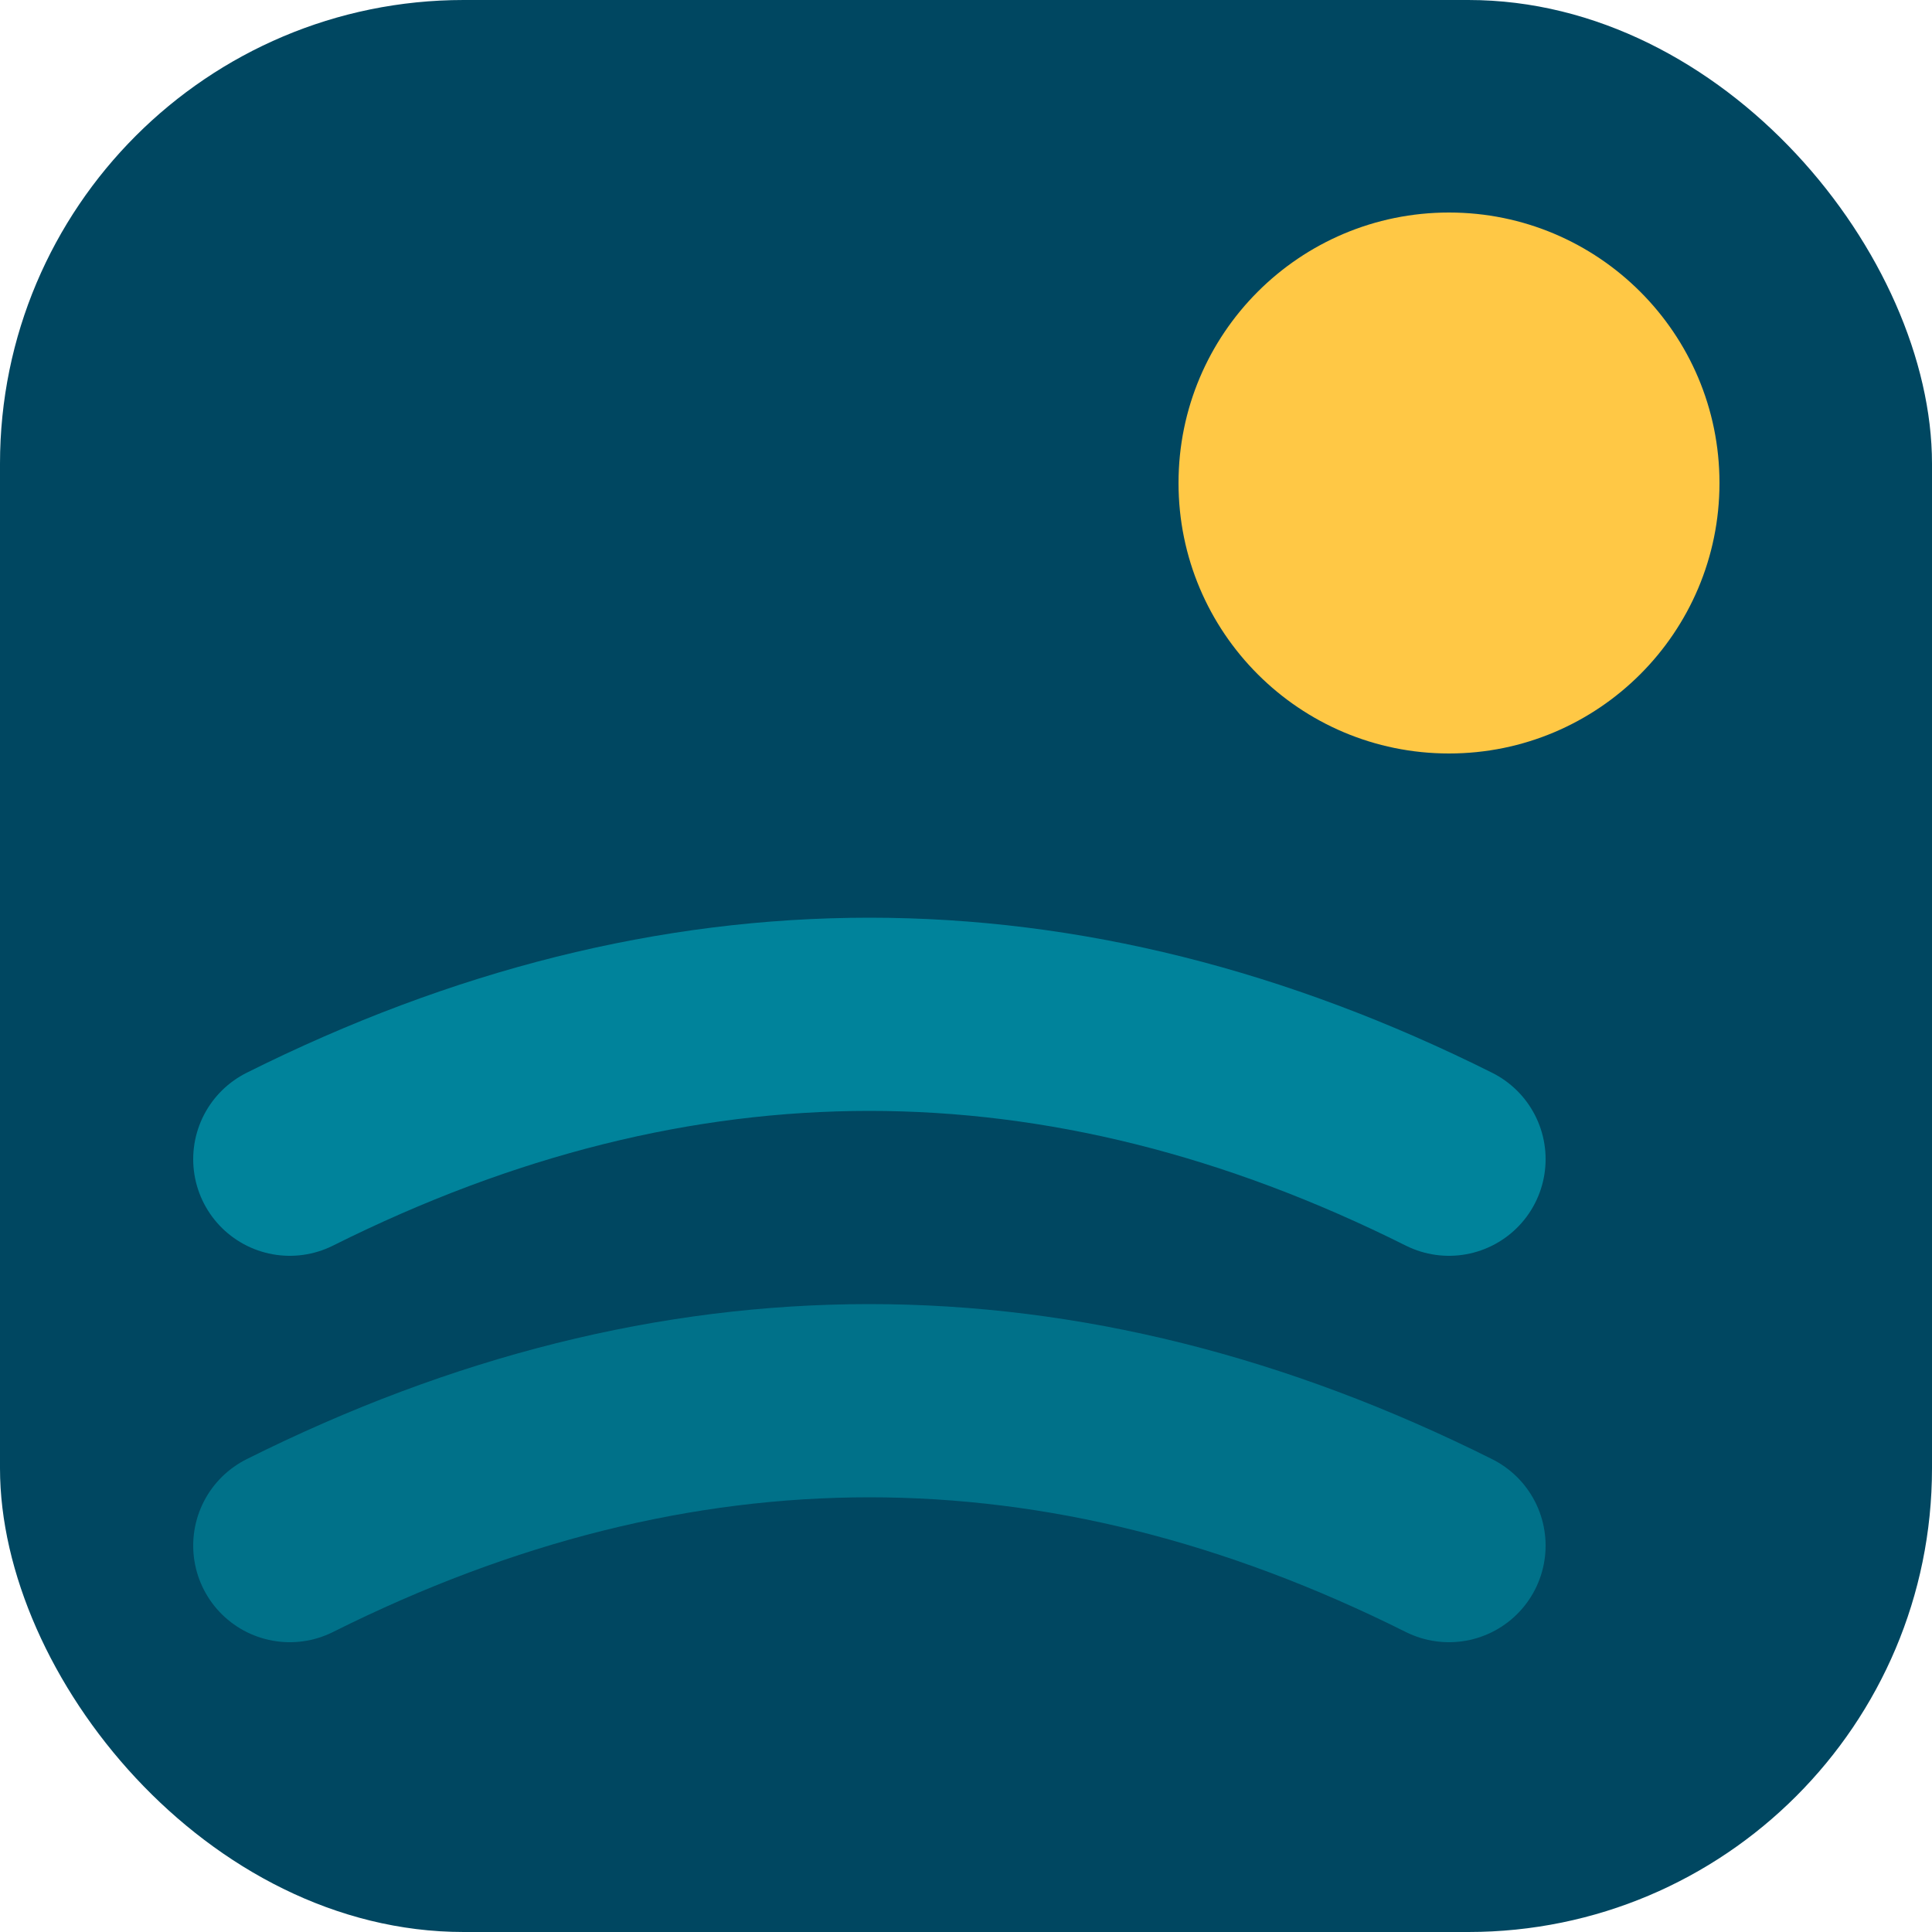
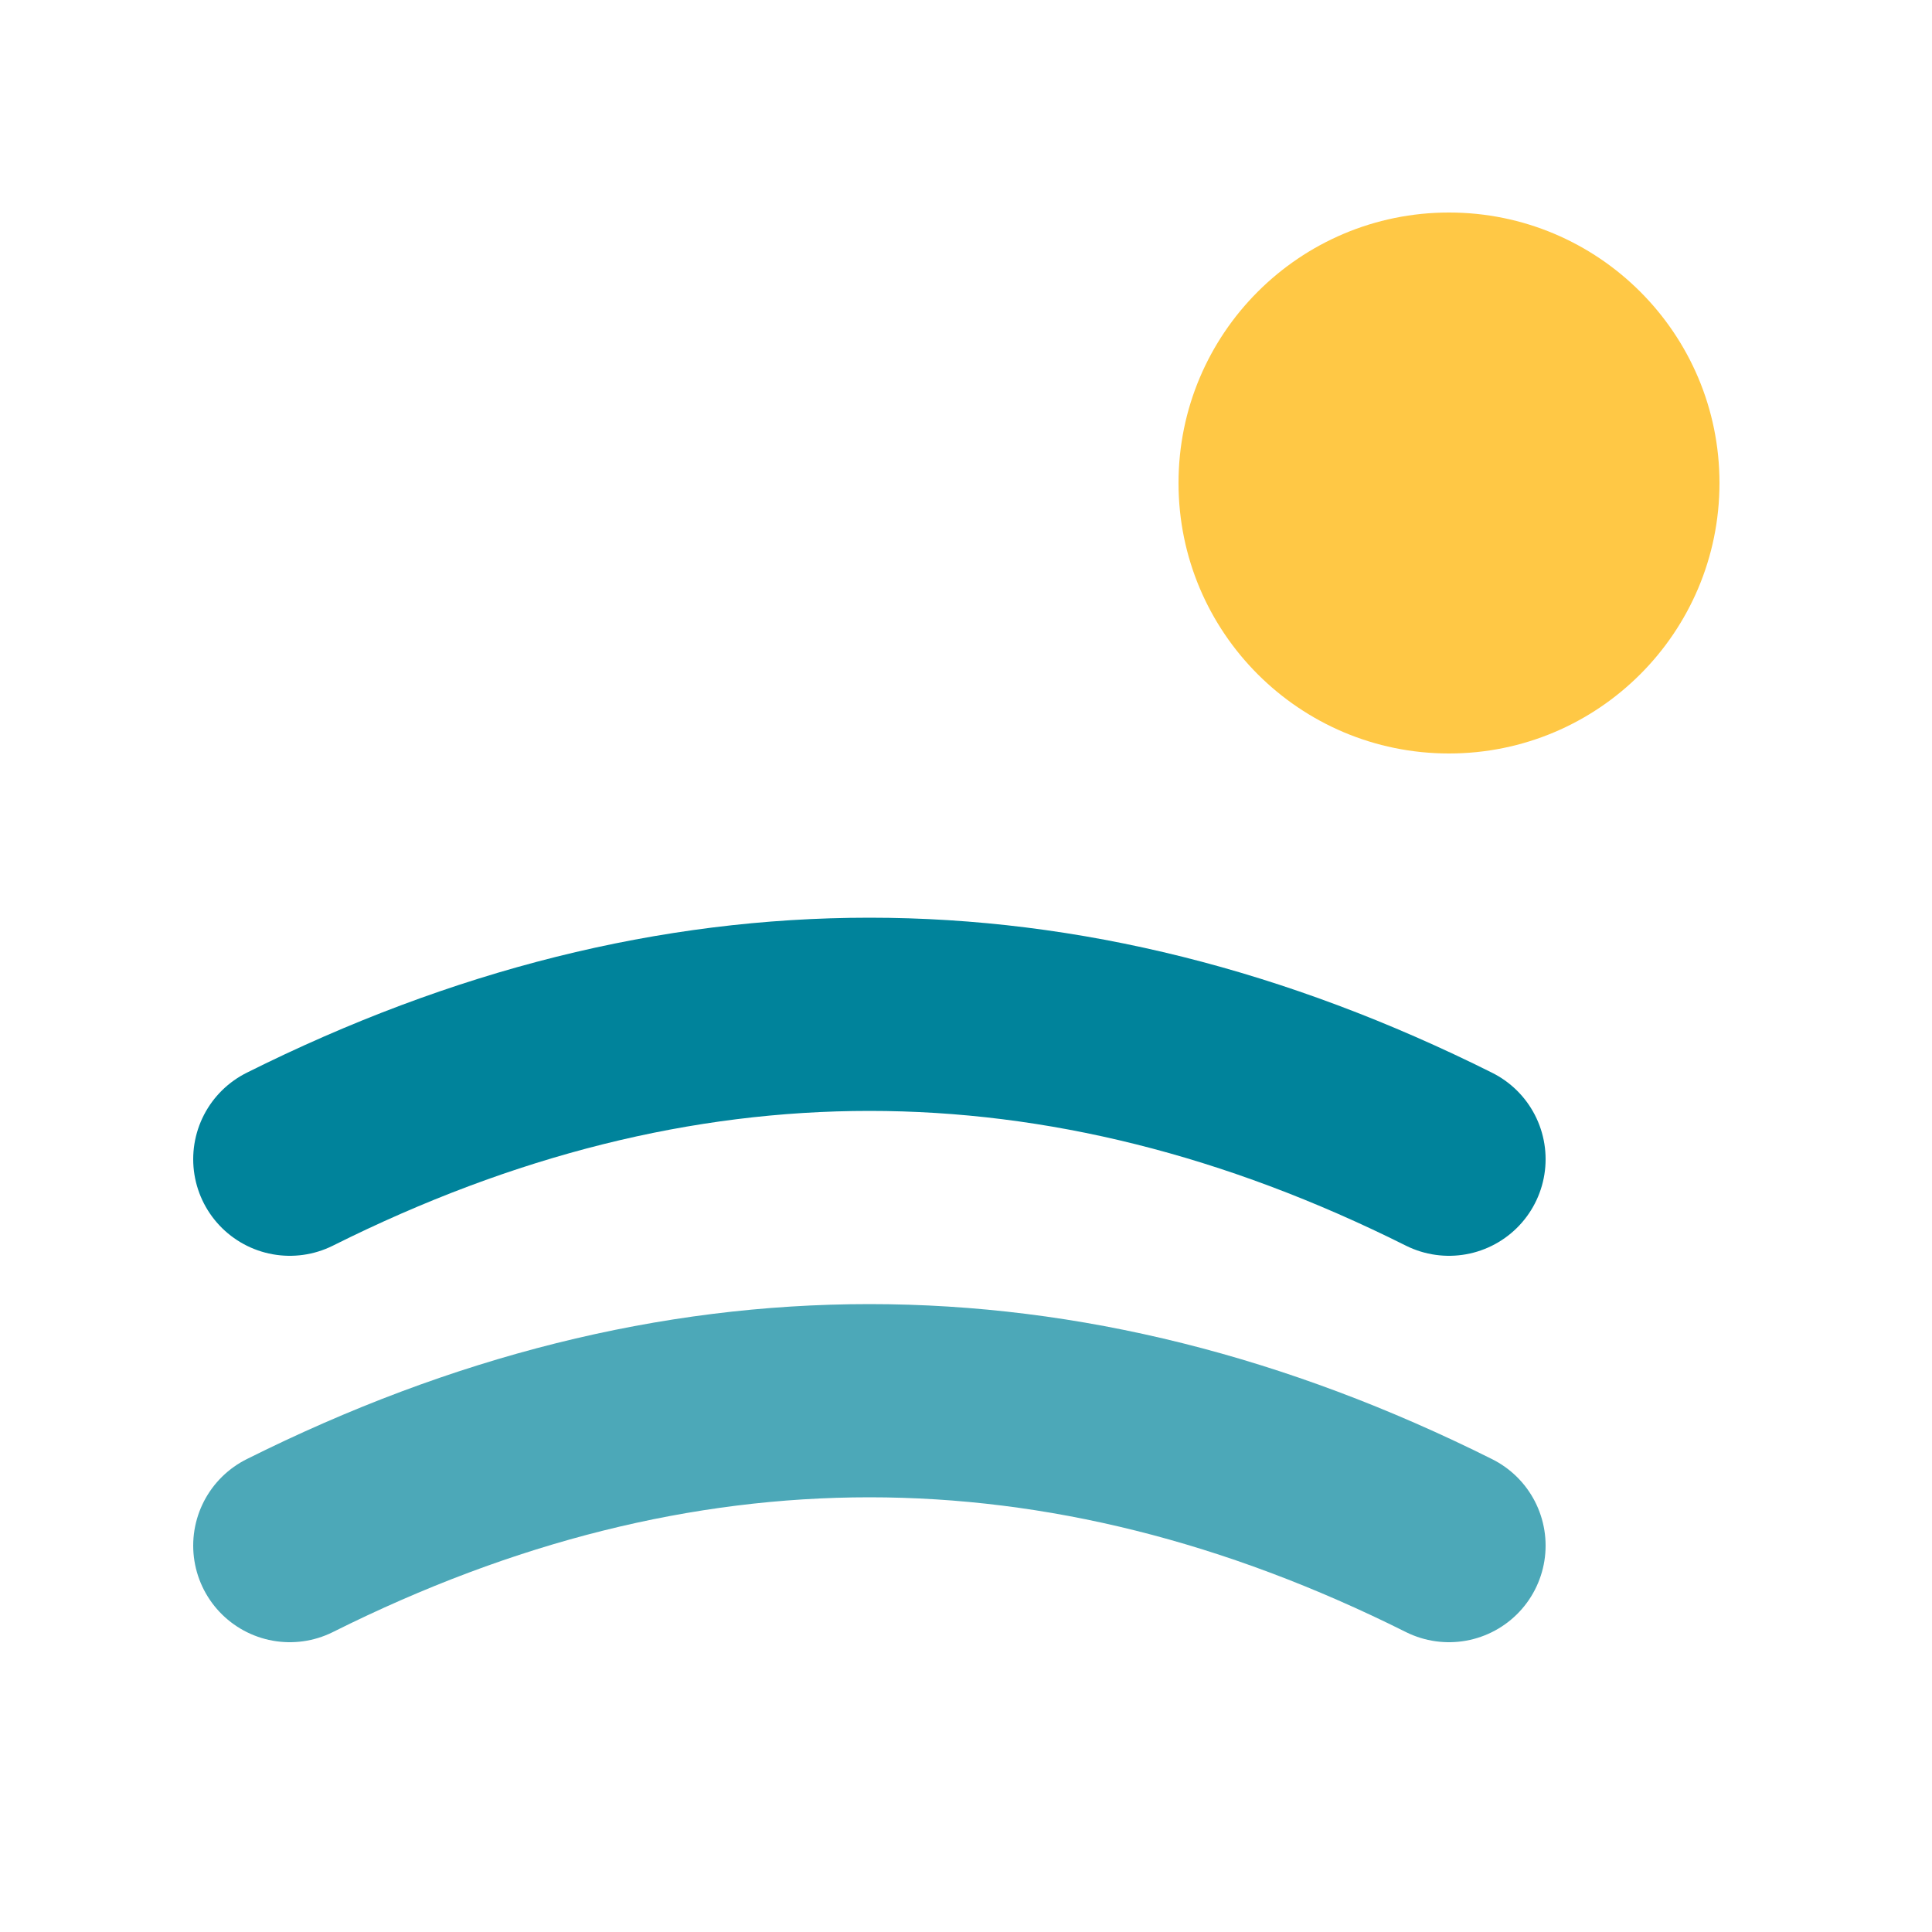
<svg xmlns="http://www.w3.org/2000/svg" viewBox="0 0 100 100">
-   <rect width="100" height="100" rx="24" fill="#004761" />
  <circle cx="75" cy="25" r="14" fill="#FFC845" />
  <path d="M15 60 C 35 50, 55 50, 75 60" stroke="#00839B" stroke-width="10" stroke-linecap="round" fill="none" />
  <path d="M15 80 C 35 70, 55 70, 75 80" stroke="#00839B" stroke-width="10" stroke-linecap="round" fill="none" opacity="0.7" />
</svg>